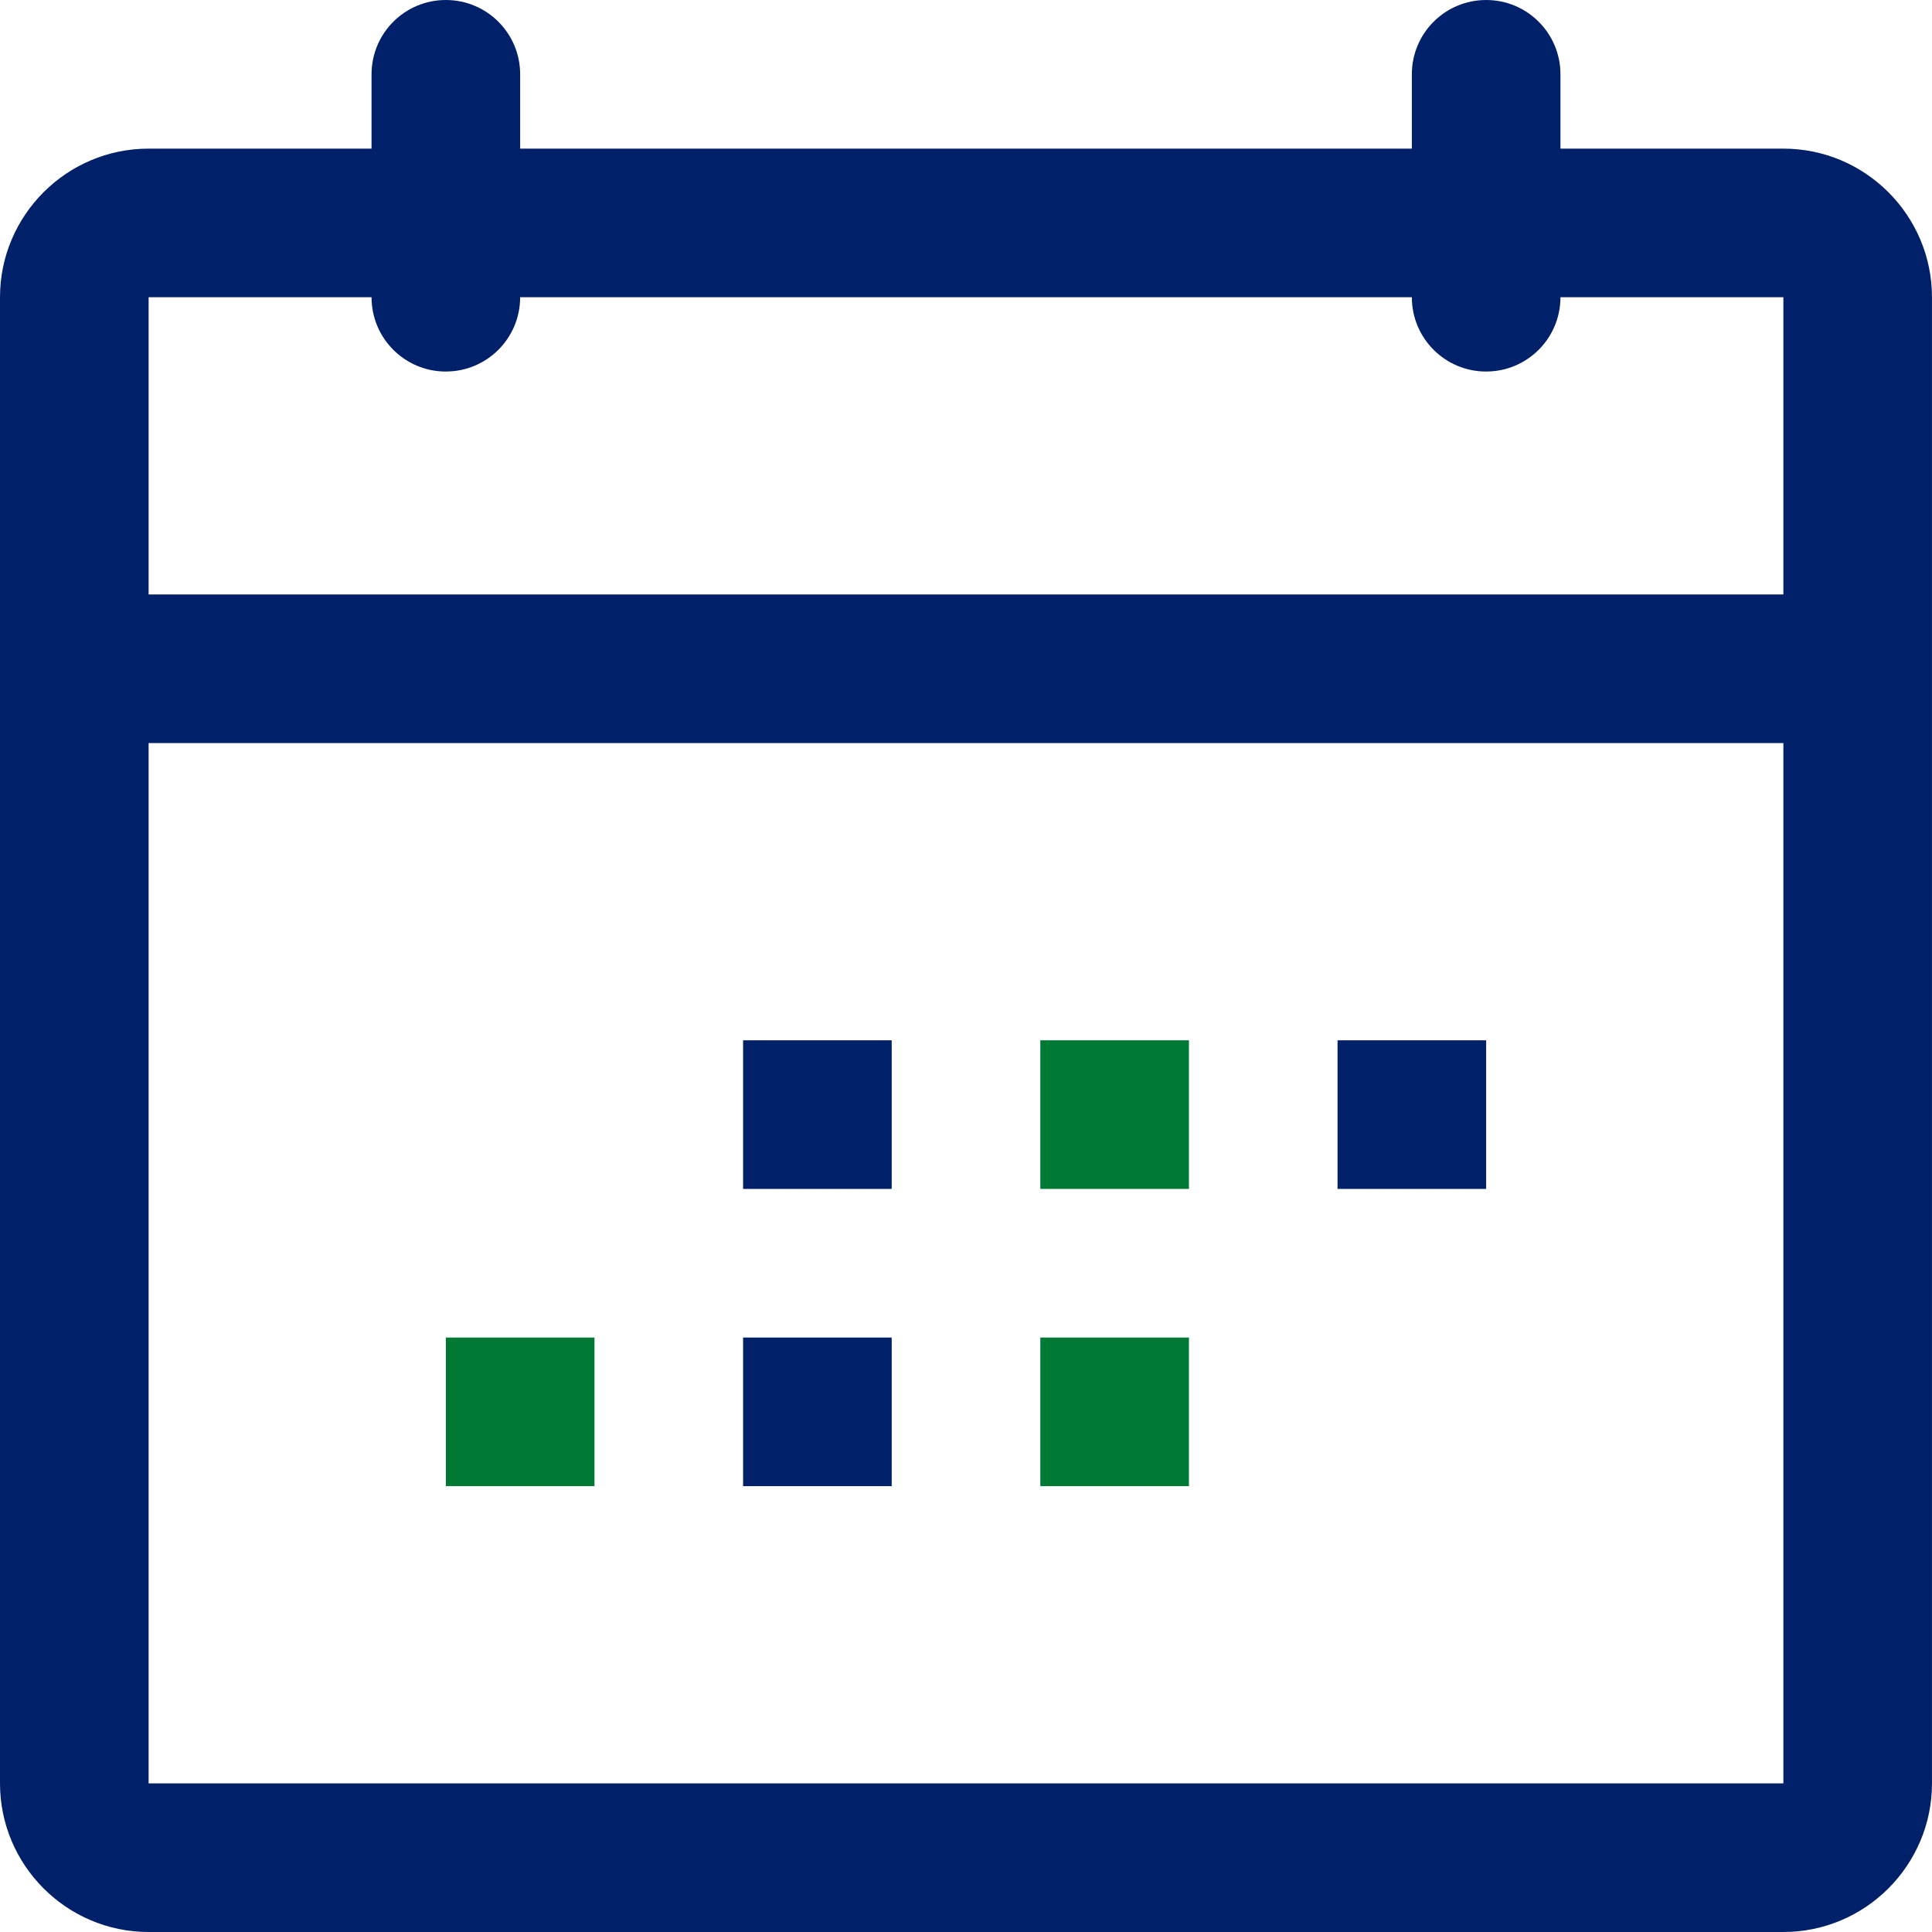
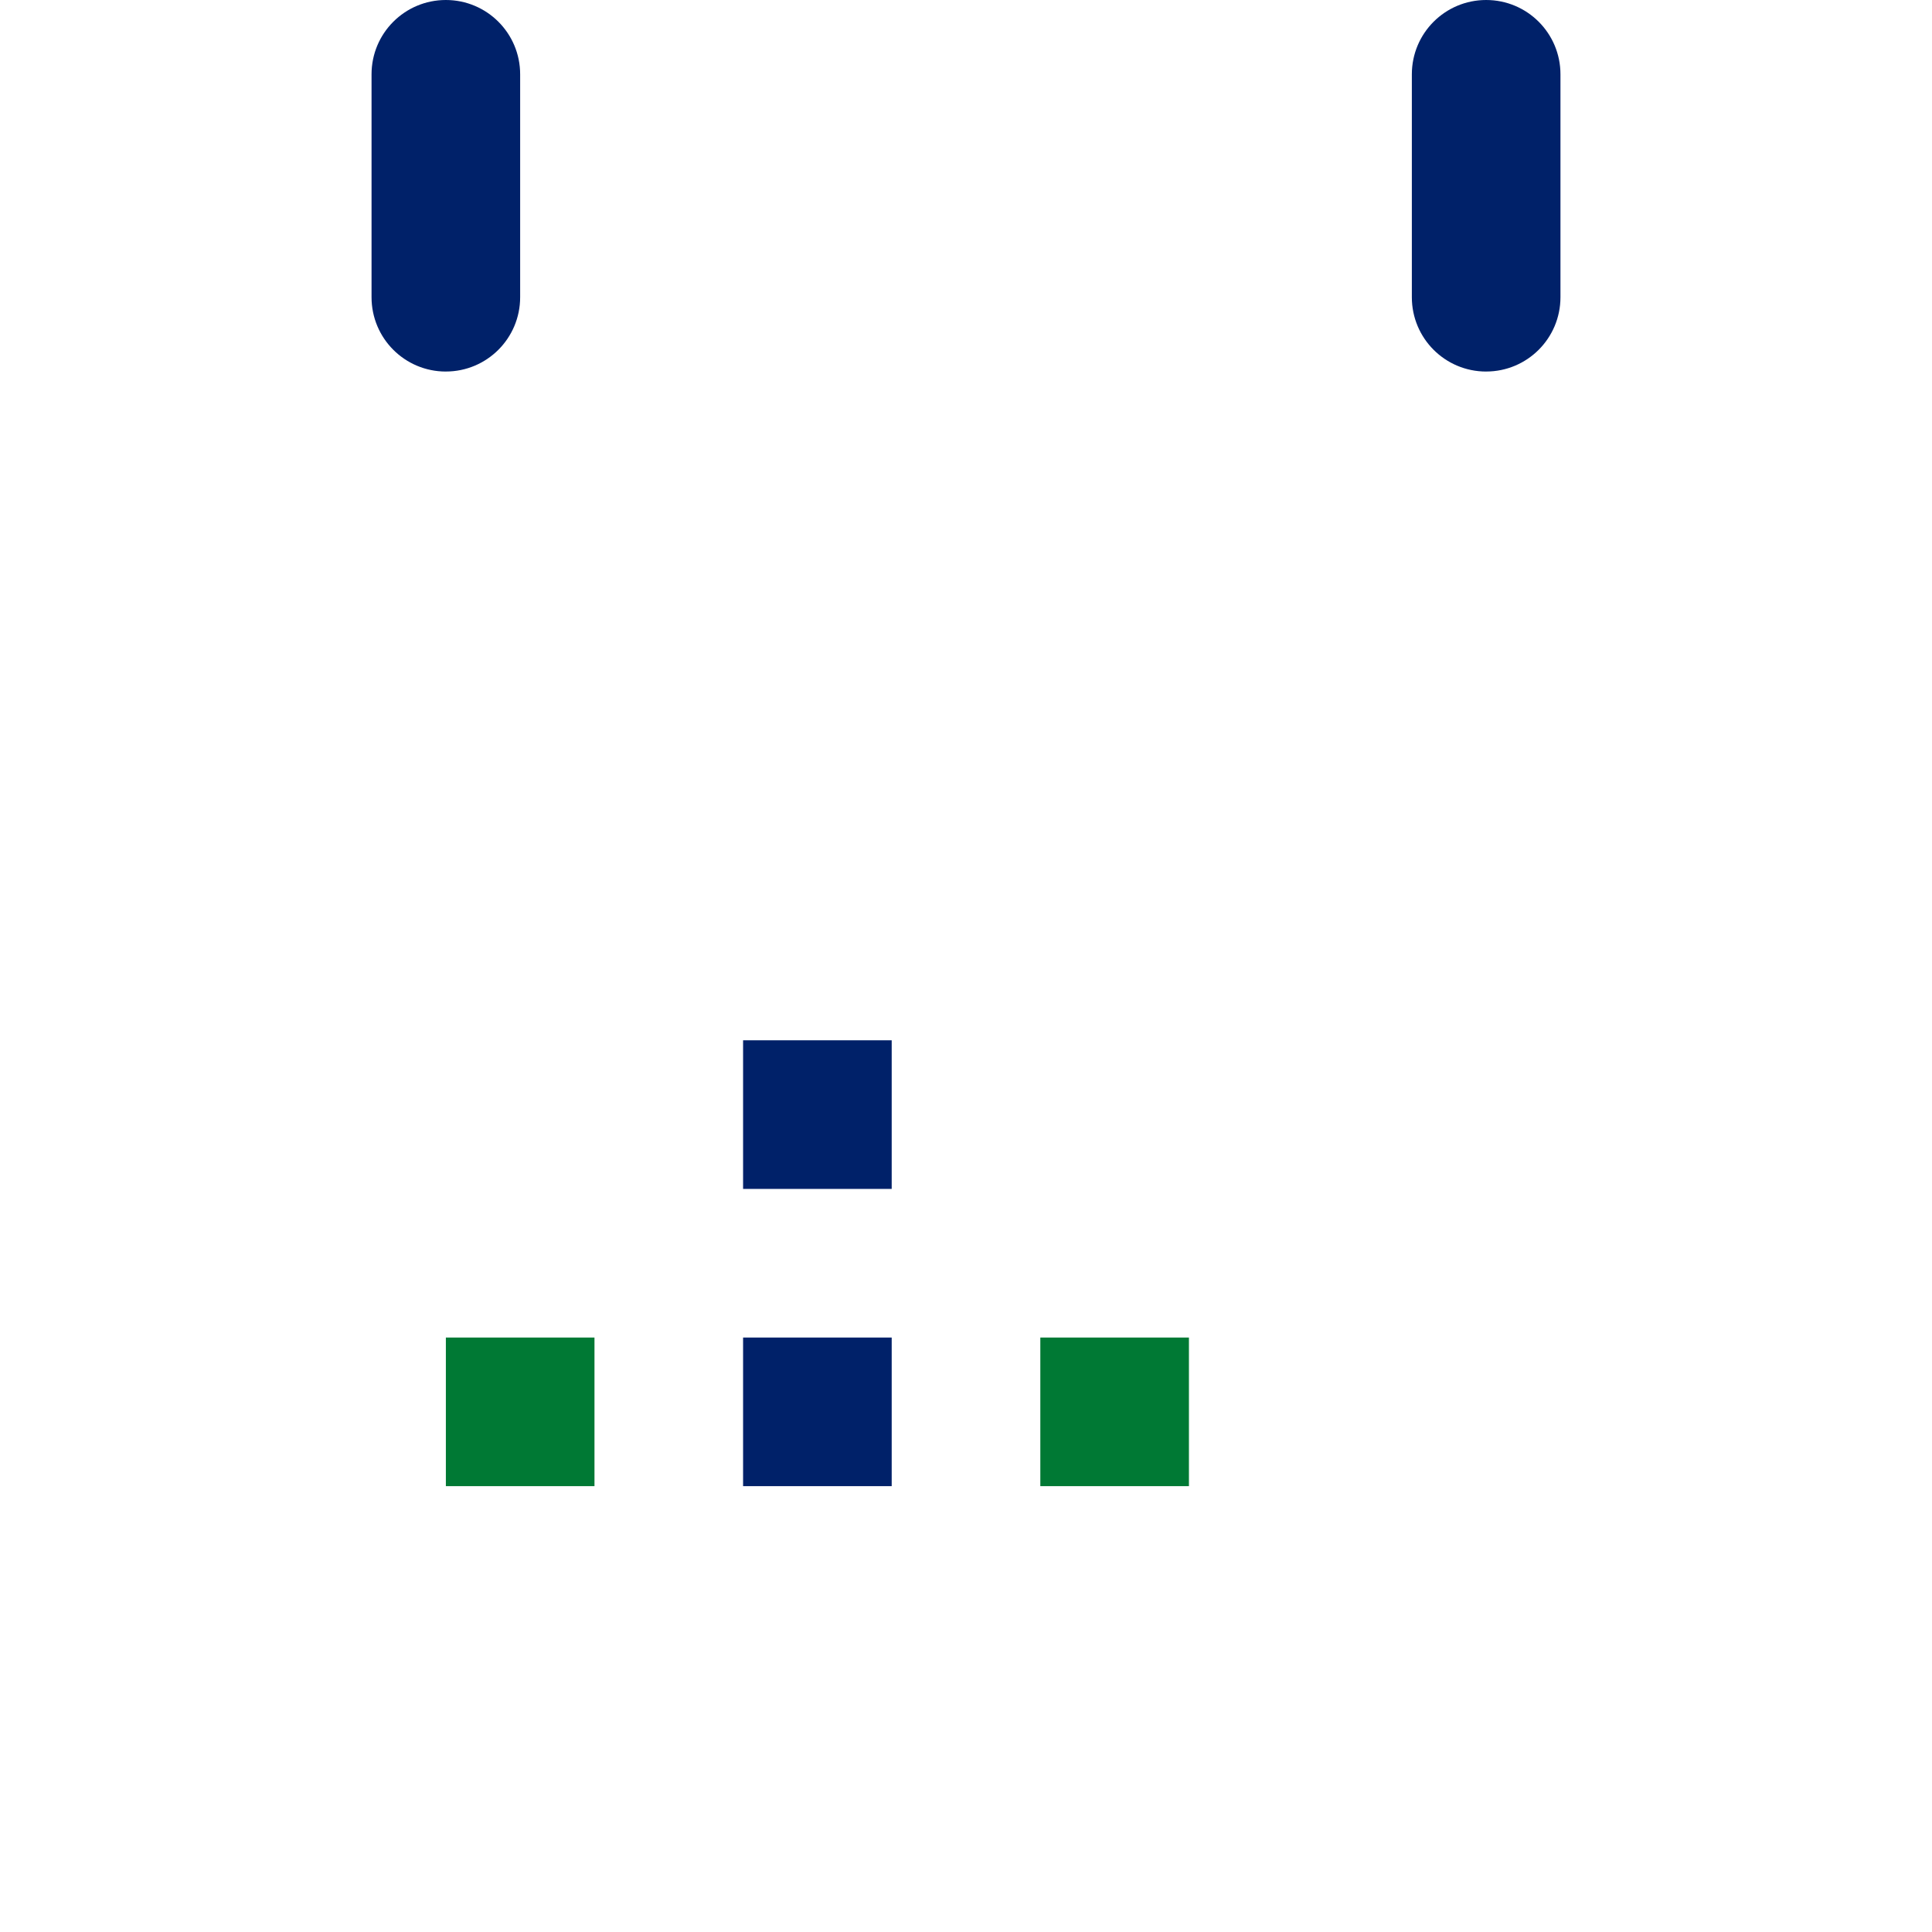
<svg xmlns="http://www.w3.org/2000/svg" id="a" width="100" height="100" viewBox="0 0 100 100">
-   <path d="M7.692,92.308h84.615V15.385H7.692v76.923ZM92.308,100H7.692c-4.24,0-7.692-3.452-7.692-7.692V15.385c0-4.24,3.452-7.692,7.692-7.692h84.615c4.24,0,7.692,3.452,7.692,7.692v76.923c0,4.24-3.452,7.692-7.692,7.692Z" fill="#002169" stroke-width="0" />
  <path d="M76.923,19.231c-2.126,0-3.846-1.72-3.846-3.846V3.846c0-2.126,1.72-3.846,3.846-3.846s3.846,1.72,3.846,3.846v11.538c0,2.126-1.72,3.846-3.846,3.846Z" fill="#002169" stroke-width="0" />
  <path d="M23.077,19.231c-2.126,0-3.846-1.72-3.846-3.846V3.846c0-2.126,1.72-3.846,3.846-3.846s3.846,1.72,3.846,3.846v11.538c0,2.126-1.72,3.846-3.846,3.846Z" fill="#002169" stroke-width="0" />
-   <path d="M96.154,30.769H3.846v7.692h92.308v-7.692Z" fill="#002169" stroke-width="0" />
  <path d="M46.154,53.846h-7.692v7.692h7.692v-7.692Z" fill="#002169" stroke-width="0" />
-   <path d="M61.539,53.846h-7.692v7.692h7.692v-7.692Z" fill="#007934" stroke-width="0" />
-   <path d="M76.923,53.846h-7.692v7.692h7.692v-7.692Z" fill="#002169" stroke-width="0" />
  <path d="M30.77,69.231h-7.692v7.692h7.692v-7.692Z" fill="#007934" stroke-width="0" />
  <path d="M46.154,69.231h-7.692v7.692h7.692v-7.692Z" fill="#002169" stroke-width="0" />
  <path d="M61.539,69.231h-7.692v7.692h7.692v-7.692Z" fill="#007934" stroke-width="0" />
</svg>